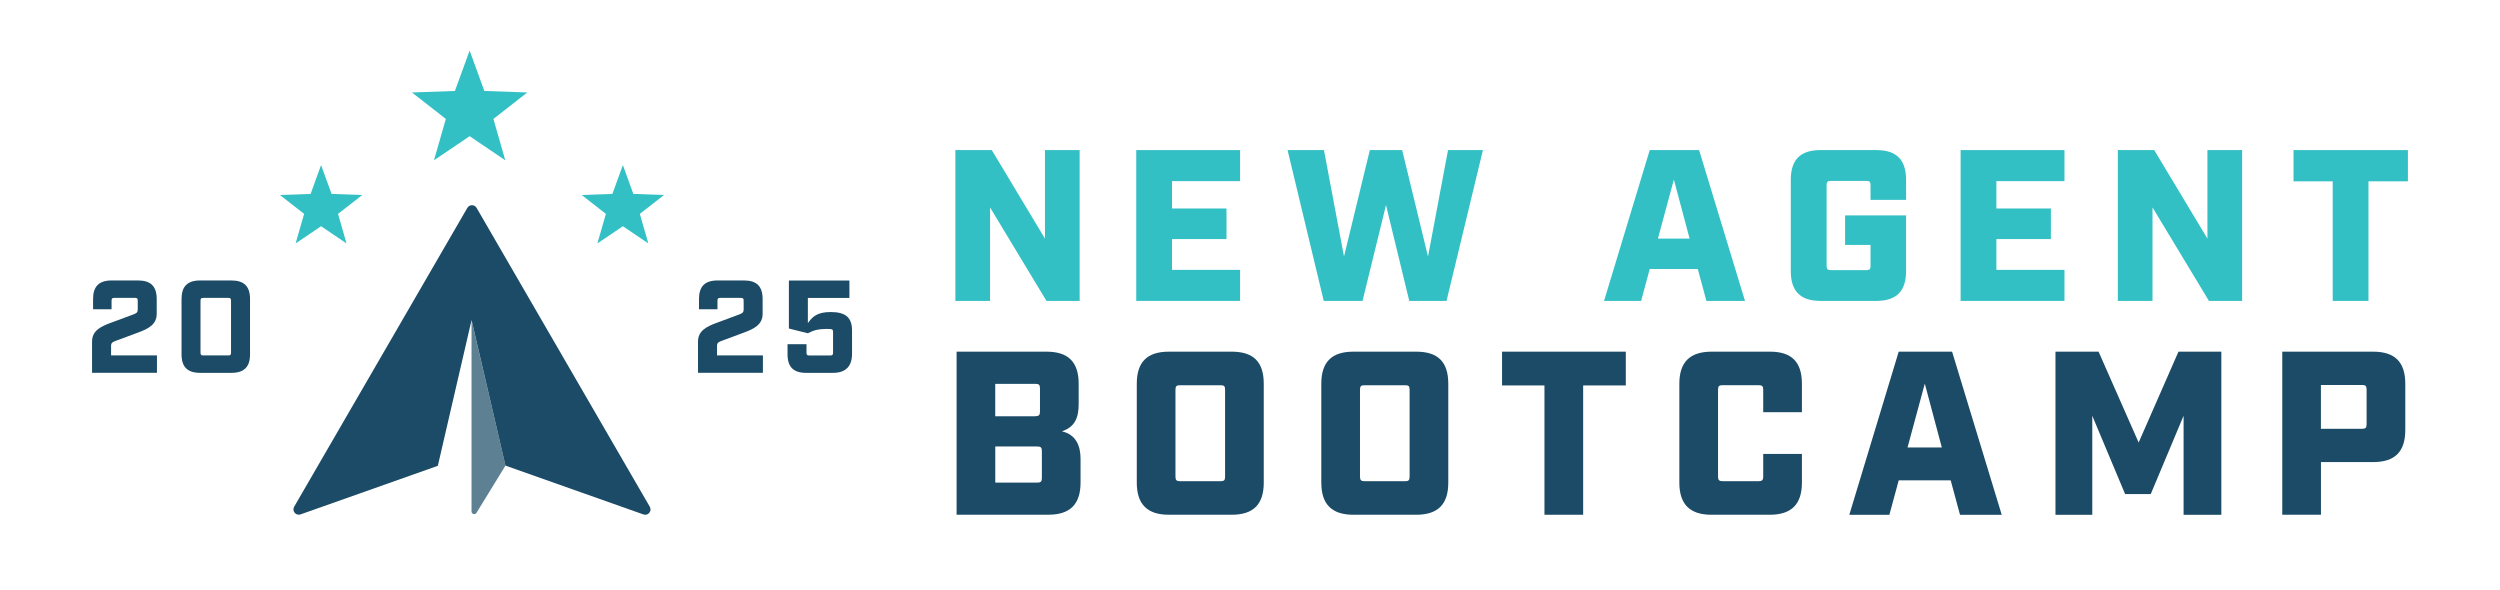
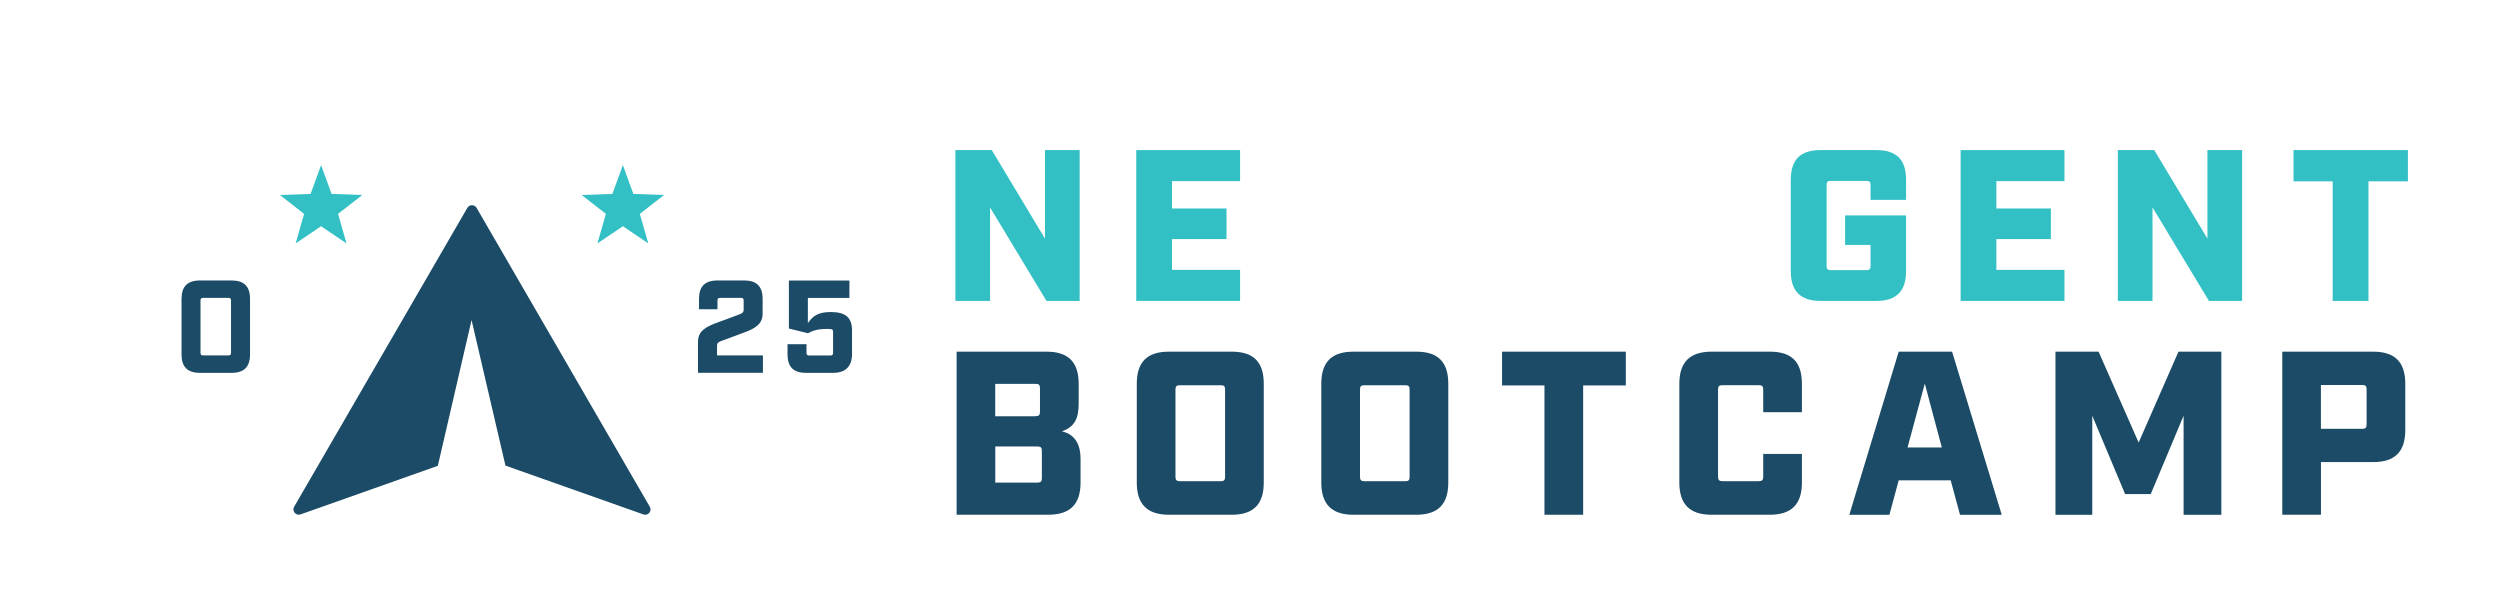
<svg xmlns="http://www.w3.org/2000/svg" id="Layer_1" data-name="Layer 1" viewBox="0 0 611.31 144.24">
  <defs>
    <style>
      .cls-1 {
        fill: #32c0c5;
      }

      .cls-2 {
        fill: #32c0c5;
      }

      .cls-3 {
        fill: rgba(27, 75, 102, .7);
      }

      .cls-4 {
        fill: #1b4b66;
      }

      .cls-5 {
        fill: #1b4b66;
      }
    </style>
  </defs>
  <g>
-     <path class="cls-5" d="M27.16,78.91l5.23-1.94c.84-.32,1.29-.45,1.29-1.29v-2.19c0-.48-.16-.65-.65-.65h-5.1c-.48,0-.65.16-.65.65v2.13h-4.52v-2.52c0-3.06,1.45-4.52,4.52-4.52h6.52c3.06,0,4.52,1.45,4.52,4.52v3.61c0,2.58-1.9,3.64-4.64,4.64l-5.23,1.94c-.84.32-1.29.45-1.29,1.29v2.32h11.22v4.26h-15.87v-7.61c0-2.58,1.9-3.64,4.64-4.64Z" />
    <path class="cls-5" d="M44.39,86.65v-13.55c0-3.06,1.45-4.52,4.52-4.52h7.71c3.06,0,4.52,1.45,4.52,4.52v13.55c0,3.06-1.45,4.52-4.52,4.52h-7.71c-3.06,0-4.52-1.45-4.52-4.52ZM49.68,86.91h6.16c.48,0,.65-.16.65-.65v-12.77c0-.48-.16-.65-.65-.65h-6.16c-.48,0-.65.16-.65.65v12.77c0,.48.16.65.65.65Z" />
  </g>
  <g>
    <path class="cls-5" d="M175.33,78.91l5.22-1.94c.84-.32,1.29-.45,1.29-1.29v-2.19c0-.48-.16-.65-.65-.65h-5.1c-.48,0-.65.16-.65.65v2.13h-4.52v-2.52c0-3.06,1.45-4.52,4.52-4.52h6.52c3.06,0,4.52,1.45,4.52,4.52v3.61c0,2.58-1.9,3.64-4.64,4.64l-5.22,1.94c-.84.32-1.29.45-1.29,1.29v2.32h11.22v4.26h-15.87v-7.61c0-2.58,1.9-3.64,4.65-4.64Z" />
    <path class="cls-5" d="M192.57,86.65v-2.48h4.64v2.1c0,.48.16.65.65.65h5.19c.48,0,.65-.16.65-.65v-5.19c0-.48-.16-.65-1.32-.65-2.39,0-3.48.35-4.84,1.06l-4.64-1.16v-11.74h14.8v4.26h-10.16v6.16c1.16-1.61,2.29-2.71,5.61-2.71,3.74,0,5.19,1.45,5.19,4.52v5.71c0,3.06-1.58,4.64-4.64,4.64h-6.61c-3.06,0-4.52-1.45-4.52-4.52Z" />
  </g>
  <g>
    <g>
      <path class="cls-4" d="M114.28,50.83c.5-.87,1.75-.87,2.26,0l42.35,73.08c.61,1.05-.42,2.29-1.56,1.88l-33.74-11.94v-.02s-8.28-35.57-8.28-35.57l-8.25,35.64-33.57,11.88c-1.14.4-2.17-.83-1.56-1.88l42.35-73.08Z" />
-       <path class="cls-3" d="M115.3,125.05v-46.77s8.3,35.57,8.3,35.57l-7.09,11.55c-.34.56-1.21.32-1.21-.34Z" />
    </g>
    <g>
-       <polygon class="cls-2" points="114.84 12.36 118.43 22.24 128.94 22.61 120.65 29.08 123.55 39.19 114.84 33.3 106.12 39.19 109.02 29.08 100.73 22.61 111.24 22.24 114.84 12.36" />
      <g>
        <polygon class="cls-2" points="78.51 40.37 81.08 47.42 88.58 47.68 82.66 52.3 84.73 59.52 78.51 55.32 72.29 59.52 74.36 52.3 68.45 47.68 75.95 47.42 78.51 40.37" />
        <polygon class="cls-2" points="152.31 40.37 154.87 47.42 162.37 47.68 156.45 52.3 158.53 59.52 152.31 55.32 146.08 59.52 148.16 52.3 142.24 47.68 149.74 47.42 152.31 40.37" />
      </g>
    </g>
  </g>
  <g>
    <g>
      <path class="cls-4" d="M233.91,85.99h21.99c5.3,0,7.86,2.51,7.86,7.86v4.9c0,3.42-.91,5.64-4.1,6.72,3.48.8,4.56,3.59,4.56,6.72v5.81c0,5.3-2.56,7.86-7.86,7.86h-22.45v-39.89ZM253.22,101.77c.8,0,1.08-.29,1.08-1.08v-5.75c0-.85-.29-1.08-1.08-1.08h-9.86v7.92h9.86ZM253.68,118.01c.8,0,1.08-.28,1.08-1.08v-6.67c0-.85-.29-1.08-1.08-1.08h-10.31v8.83h10.31Z" />
      <path class="cls-4" d="M277.97,118.01v-24.16c0-5.36,2.56-7.86,7.86-7.86h15.33c5.36,0,7.86,2.51,7.86,7.86v24.16c0,5.3-2.51,7.86-7.86,7.86h-15.33c-5.3,0-7.86-2.56-7.86-7.86ZM288.51,117.67h9.97c.85,0,1.08-.29,1.08-1.08v-21.31c0-.85-.23-1.08-1.08-1.08h-9.97c-.8,0-1.08.23-1.08,1.08v21.31c0,.8.29,1.08,1.08,1.08Z" />
      <path class="cls-4" d="M323.09,118.01v-24.16c0-5.36,2.56-7.86,7.86-7.86h15.33c5.36,0,7.86,2.51,7.86,7.86v24.16c0,5.3-2.51,7.86-7.86,7.86h-15.33c-5.3,0-7.86-2.56-7.86-7.86ZM333.63,117.67h9.97c.85,0,1.08-.29,1.08-1.08v-21.31c0-.85-.23-1.08-1.08-1.08h-9.97c-.8,0-1.08.23-1.08,1.08v21.31c0,.8.29,1.08,1.08,1.08Z" />
      <path class="cls-4" d="M377.66,94.25h-10.37v-8.26h30.26v8.26h-10.43v31.62h-9.46v-31.62Z" />
      <path class="cls-4" d="M410.64,118.01v-24.16c0-5.36,2.62-7.86,7.92-7.86h14.24c5.3,0,7.81,2.51,7.81,7.86v6.95h-9.46v-5.53c0-.85-.29-1.08-1.08-1.08h-8.89c-.8,0-1.08.23-1.08,1.08v21.31c0,.8.29,1.08,1.08,1.08h8.89c.8,0,1.08-.29,1.08-1.08v-5.58h9.46v7.01c0,5.3-2.56,7.86-7.86,7.86h-14.25c-5.3,0-7.86-2.56-7.86-7.86Z" />
      <path class="cls-4" d="M464.28,85.99h13.05l12.14,39.89h-10.2l-2.28-8.43h-12.71l-2.28,8.43h-9.8l12.08-39.89ZM474.82,109.41l-4.16-15.61-4.22,15.61h8.38Z" />
      <path class="cls-4" d="M502.61,85.99h10.54l9.8,22.22,9.74-22.22h10.48v39.89h-9.23v-24.22l-8.03,19.15h-6.27l-8.03-19.15v24.22h-9v-39.89Z" />
      <path class="cls-4" d="M558.07,85.99h22.22c5.3,0,7.86,2.51,7.86,7.86v11.28c0,5.36-2.56,7.86-7.86,7.86h-12.76v12.88h-9.46v-39.89ZM577.61,104.85c.8,0,1.08-.23,1.08-1.08v-8.55c0-.85-.29-1.08-1.08-1.08h-10.09v10.71h10.09Z" />
    </g>
    <g>
      <path class="cls-1" d="M233.61,36.7h8.9l13.01,21.65v-21.65h8.48v36.88h-8.11l-13.8-22.86v22.86h-8.48v-36.88Z" />
      <path class="cls-1" d="M277.84,36.7h25.39v7.59h-16.65v6.69h13.33v7.48h-13.33v7.53h16.65v7.59h-25.39v-36.88Z" />
-       <path class="cls-1" d="M314.84,36.7h8.9l4.9,26.03,6.32-26.03h7.9l6.32,26.03,4.9-26.03h8.53l-8.9,36.88h-9.11l-5.69-23.44-5.74,23.44h-9.48l-8.85-36.88Z" />
-       <path class="cls-1" d="M403.41,36.7h12.06l11.22,36.88h-9.43l-2.11-7.8h-11.75l-2.11,7.8h-9.06l11.17-36.88ZM413.15,58.35l-3.85-14.44-3.9,14.44h7.74Z" />
      <path class="cls-1" d="M437.89,66.31v-22.34c0-4.95,2.37-7.27,7.27-7.27h13.65c4.9,0,7.27,2.32,7.27,7.27v4.9h-8.69v-3.63c0-.79-.26-1-1-1h-8.74c-.74,0-1,.21-1,1v19.81c0,.74.26,1,1,1h8.74c.74,0,1-.26,1-1v-5.16h-6.22v-7.22h14.91v13.64c0,4.9-2.37,7.27-7.27,7.27h-13.65c-4.9,0-7.27-2.37-7.27-7.27Z" />
      <path class="cls-1" d="M479.42,36.7h25.39v7.59h-16.65v6.69h13.33v7.48h-13.33v7.53h16.65v7.59h-25.39v-36.88Z" />
      <path class="cls-1" d="M517.86,36.7h8.9l13.01,21.65v-21.65h8.48v36.88h-8.11l-13.8-22.86v22.86h-8.48v-36.88Z" />
      <path class="cls-1" d="M570.41,44.34h-9.59v-7.64h27.97v7.64h-9.64v29.24h-8.75v-29.24Z" />
    </g>
  </g>
</svg>